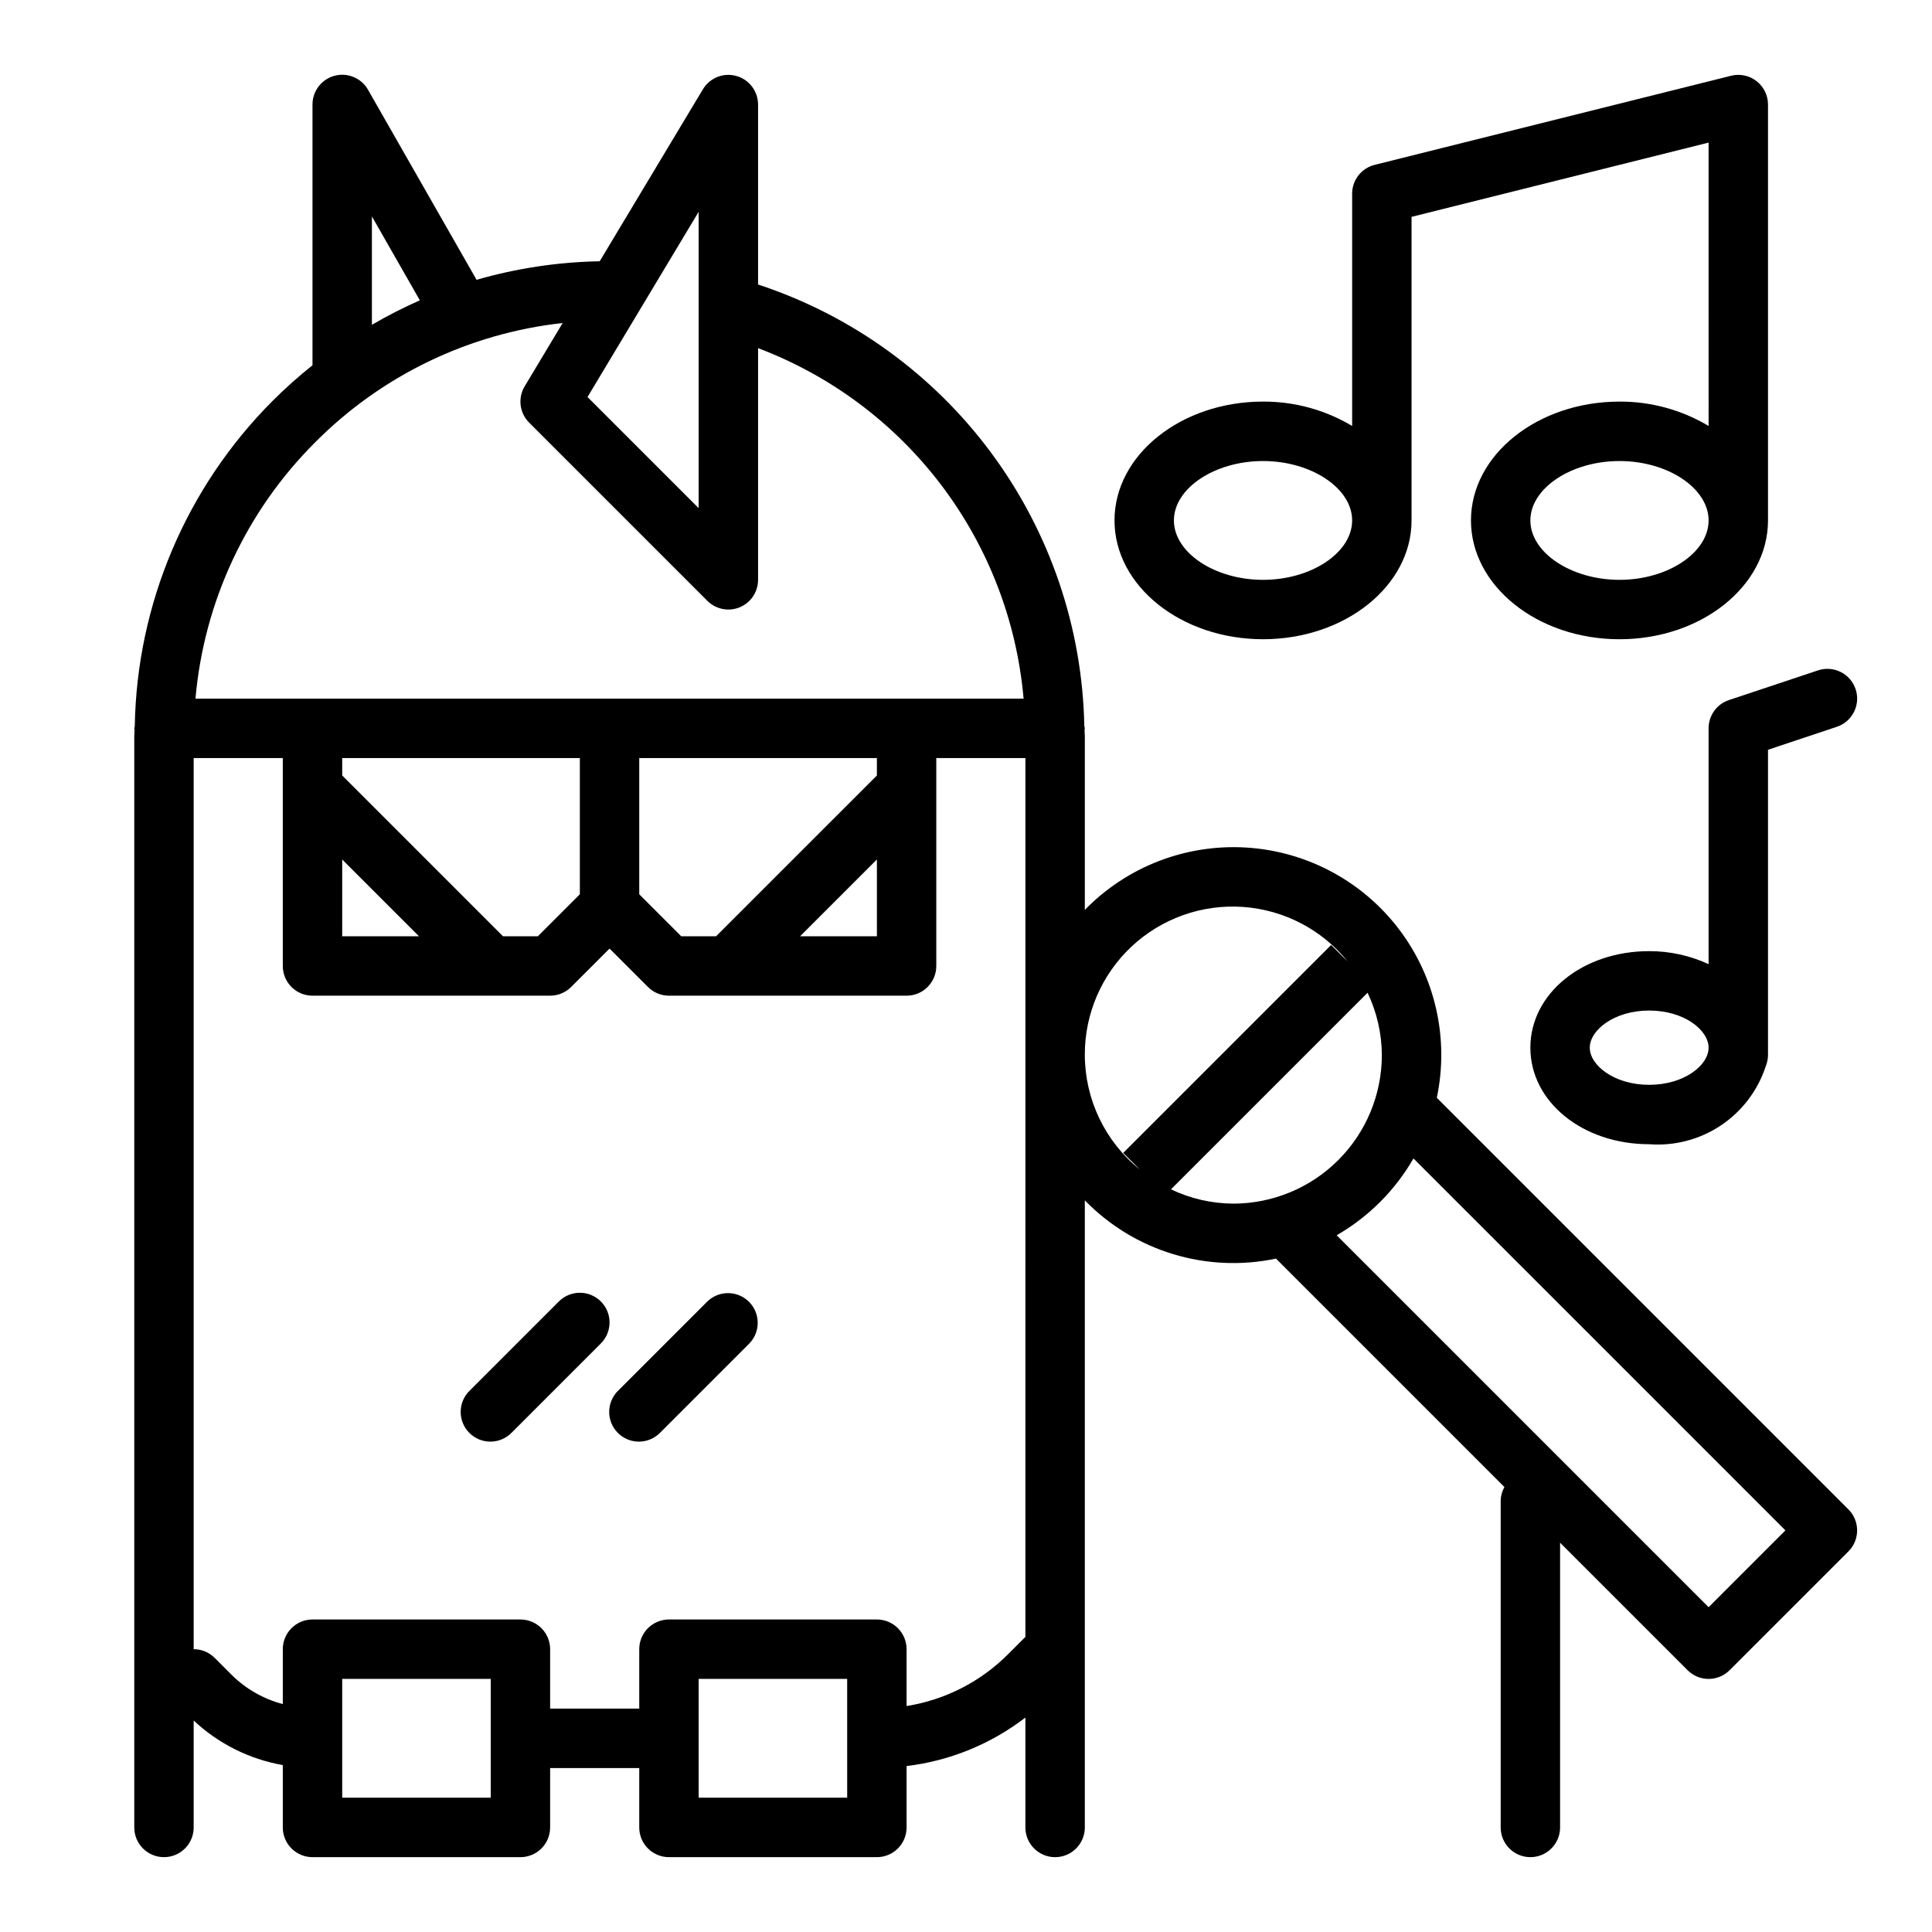
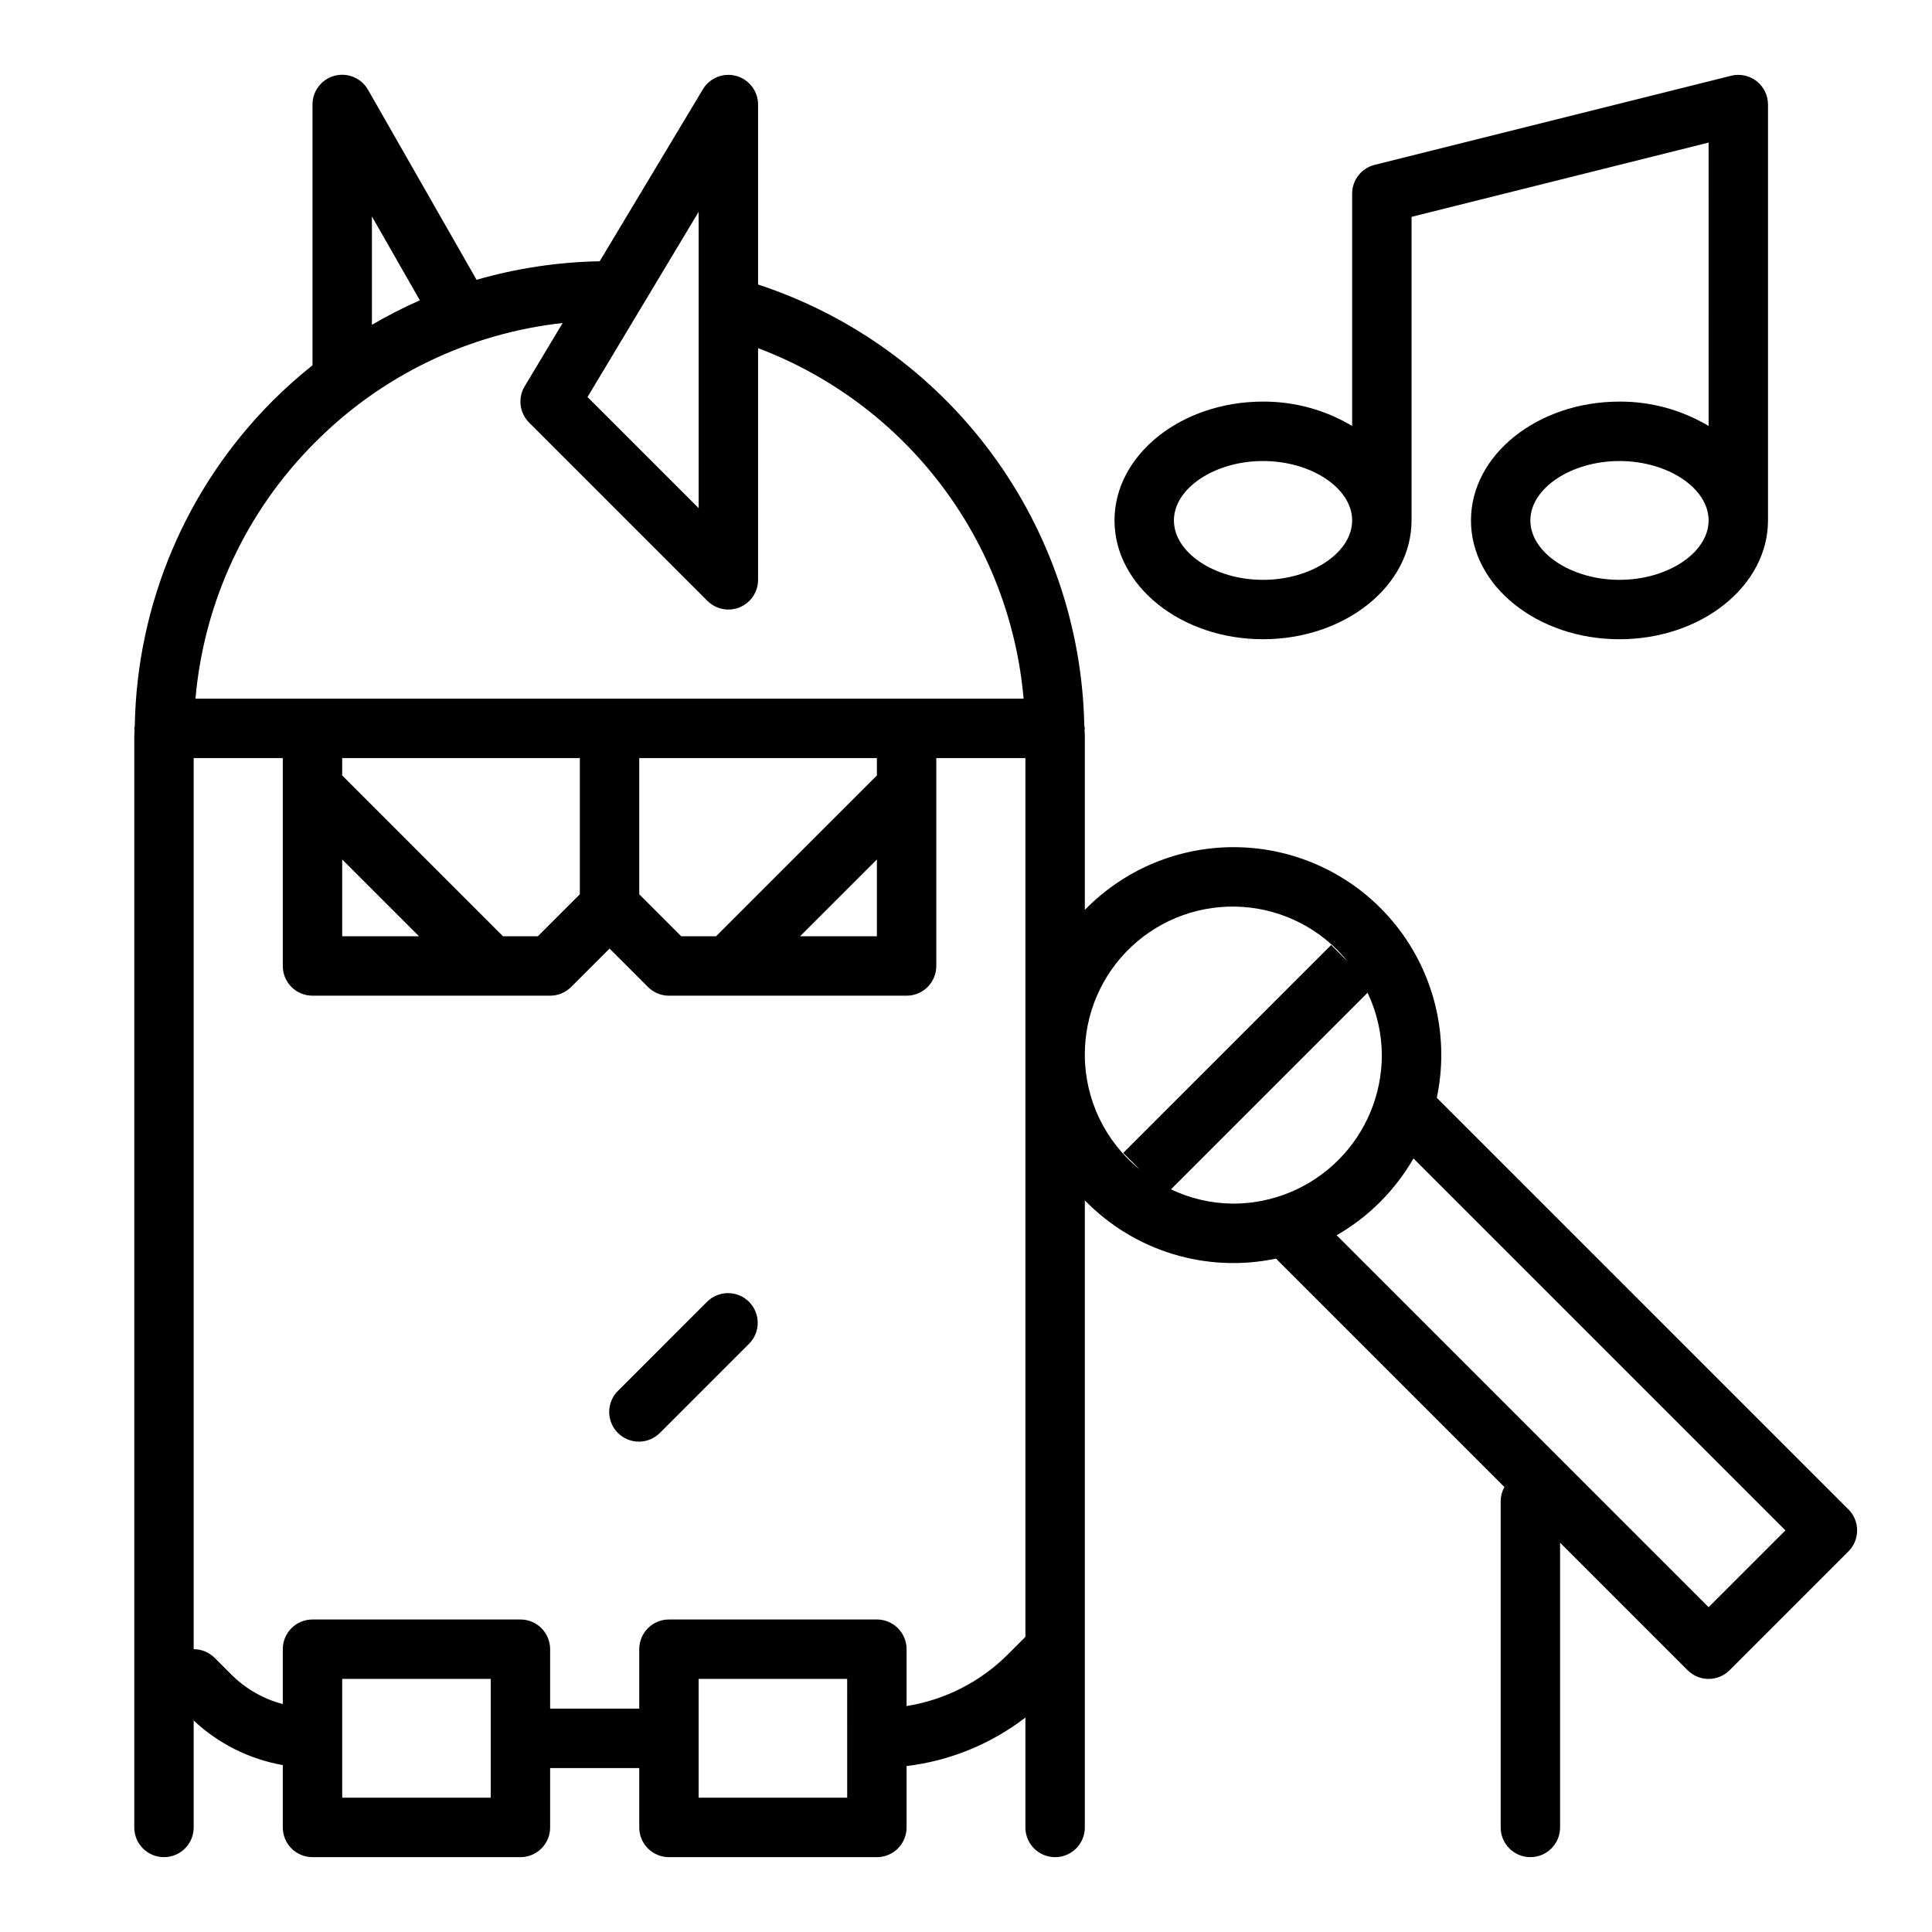
<svg xmlns="http://www.w3.org/2000/svg" fill="#000000" width="800px" height="800px" version="1.1" viewBox="144 144 512 512">
  <g>
-     <path d="m573.18 250.43c-21.703 0-39.359 14.121-39.359 31.488 0 17.367 17.656 31.488 39.359 31.488s39.359-14.121 39.359-31.488v-110.21c0-2.426-1.117-4.711-3.027-6.203-1.91-1.492-4.398-2.019-6.75-1.434l-94.465 23.617c-3.504 0.871-5.965 4.019-5.965 7.633v61.562c-7.141-4.262-15.305-6.496-23.617-6.457-21.703 0-39.359 14.121-39.359 31.488 0 17.367 17.656 31.488 39.359 31.488s39.359-14.121 39.359-31.488v-80.445l78.719-19.68 0.004 75.094c-7.141-4.262-15.305-6.496-23.617-6.457zm-94.465 47.234c-12.801 0-23.617-7.211-23.617-15.742 0-8.535 10.816-15.742 23.617-15.742s23.617 7.211 23.617 15.742-10.816 15.742-23.617 15.742zm94.465 0c-12.801 0-23.617-7.211-23.617-15.742 0-8.535 10.816-15.742 23.617-15.742 12.801 0 23.617 7.211 23.617 15.742s-10.816 15.742-23.617 15.742z" />
-     <path d="m581.05 447.23c6.723 0.512 13.426-1.246 19.027-5 5.602-3.75 9.785-9.277 11.871-15.688 0.383-0.93 0.582-1.922 0.59-2.93v-80.914l18.23-6.086c4.133-1.375 6.367-5.836 4.992-9.965-1.375-4.133-5.836-6.367-9.965-4.992l-23.617 7.871c-3.223 1.074-5.394 4.098-5.383 7.496v62.488c-4.938-2.285-10.309-3.461-15.746-3.449-17.656 0-31.488 11.242-31.488 25.586 0 14.34 13.832 25.582 31.488 25.582zm0-35.426c9.281 0 15.742 5.188 15.742 9.84 0.004 4.656-6.461 9.844-15.742 9.844s-15.742-5.188-15.742-9.84c0-4.652 6.461-9.844 15.742-9.844z" />
+     <path d="m573.18 250.43c-21.703 0-39.359 14.121-39.359 31.488 0 17.367 17.656 31.488 39.359 31.488s39.359-14.121 39.359-31.488v-110.21c0-2.426-1.117-4.711-3.027-6.203-1.91-1.492-4.398-2.019-6.75-1.434l-94.465 23.617c-3.504 0.871-5.965 4.019-5.965 7.633v61.562c-7.141-4.262-15.305-6.496-23.617-6.457-21.703 0-39.359 14.121-39.359 31.488 0 17.367 17.656 31.488 39.359 31.488s39.359-14.121 39.359-31.488v-80.445l78.719-19.68 0.004 75.094c-7.141-4.262-15.305-6.496-23.617-6.457zm-94.465 47.234c-12.801 0-23.617-7.211-23.617-15.742 0-8.535 10.816-15.742 23.617-15.742s23.617 7.211 23.617 15.742-10.816 15.742-23.617 15.742m94.465 0c-12.801 0-23.617-7.211-23.617-15.742 0-8.535 10.816-15.742 23.617-15.742 12.801 0 23.617 7.211 23.617 15.742s-10.816 15.742-23.617 15.742z" />
    <path d="m524.77 434.92c3.305-15.664-0.371-31.992-10.074-44.727-9.699-12.734-24.465-20.613-40.445-21.586-15.977-0.973-31.59 5.059-42.762 16.523v-46.066c0-0.551-0.07-1.094-0.078-1.645 0-0.133 0.078-0.25 0.078-0.395-0.035-0.219-0.078-0.434-0.137-0.648-0.512-26.051-9.105-51.305-24.594-72.258-15.488-20.957-37.105-36.582-61.863-44.719v-47.688c0-3.539-2.359-6.641-5.769-7.586-3.406-0.945-7.027 0.5-8.848 3.531l-27.348 45.578c-11.047 0.203-22.02 1.855-32.637 4.914l-28.773-50.375c-1.773-3.102-5.418-4.617-8.867-3.695-3.453 0.926-5.852 4.059-5.84 7.633v69.094-0.004c-3.68 2.934-7.191 6.066-10.523 9.387-22.898 22.906-36.012 53.805-36.574 86.188-0.055 0.215-0.102 0.43-0.133 0.648 0 0.141 0.07 0.262 0.078 0.395 0 0.551-0.078 1.094-0.078 1.645v289.23c0 4.348 3.523 7.871 7.871 7.871s7.871-3.523 7.871-7.871v-28.34c6.559 6.148 14.766 10.25 23.617 11.809v16.531c0 2.086 0.828 4.09 2.305 5.566 1.477 1.473 3.481 2.305 5.566 2.305h55.105c2.09 0 4.09-0.832 5.566-2.305 1.477-1.477 2.305-3.481 2.305-5.566v-15.746h23.617v15.746c0 2.086 0.828 4.09 2.305 5.566 1.477 1.473 3.481 2.305 5.566 2.305h55.105c2.086 0 4.09-0.832 5.566-2.305 1.477-1.477 2.305-3.481 2.305-5.566v-16.273c11.461-1.375 22.34-5.816 31.488-12.855v29.129c0 4.348 3.523 7.871 7.871 7.871 4.348 0 7.875-3.523 7.875-7.871v-166.19c13.121 13.492 32.246 19.32 50.664 15.438l60.535 60.535c-0.625 1.105-0.969 2.352-0.992 3.621v86.594c0 4.348 3.523 7.871 7.871 7.871s7.871-3.523 7.871-7.871v-75.465l33.797 33.797c3.074 3.074 8.055 3.074 11.129 0l31.488-31.488c3.074-3.074 3.074-8.059 0-11.133zm-195.62-234.79v78.531l-29.449-29.449zm-86.59 1.227 12.703 22.23c-4.352 1.922-8.594 4.086-12.703 6.488zm-15.113 59.938c17.613-17.766 40.789-28.953 65.66-31.691l-10.059 16.773h-0.004c-1.859 3.098-1.375 7.066 1.184 9.621l47.23 47.23c1.477 1.477 3.477 2.309 5.566 2.309 1.035 0.004 2.059-0.199 3.016-0.598 2.938-1.223 4.856-4.09 4.856-7.273v-61.402c19.285 7.289 36.117 19.875 48.566 36.305 12.449 16.434 20.004 36.047 21.801 56.582h-219.46c2.238-25.633 13.441-49.66 31.641-67.855zm97.094 130.83-11.133-11.129v-36.102h62.977v4.613l-42.621 42.617zm-26.875-11.129-11.133 11.129h-9.227l-42.617-42.617v-4.613h62.977zm-62.977-9.227 20.355 20.355h-20.355zm141.7 0v20.355h-20.359zm-102.34 248.64h-39.359v-31.488h39.359zm94.465 0h-39.363v-31.488h39.359zm47.23-42.617-4.613 4.613c-7.285 7.293-16.691 12.094-26.875 13.711v-15.066c0-2.086-0.828-4.09-2.305-5.566-1.477-1.477-3.481-2.305-5.566-2.305h-55.105c-4.348 0-7.871 3.523-7.871 7.871v15.742l-23.617 0.004v-15.746c0-2.086-0.828-4.09-2.305-5.566-1.477-1.477-3.477-2.305-5.566-2.305h-55.105c-4.348 0-7.871 3.523-7.871 7.871v14.547c-5.062-1.332-9.695-3.961-13.438-7.629l-4.613-4.613v0.004c-1.477-1.477-3.477-2.309-5.566-2.309v-236.16h23.617v55.105c0 2.086 0.828 4.09 2.305 5.566 1.477 1.477 3.481 2.305 5.566 2.305h62.977c2.09 0 4.09-0.832 5.566-2.309l10.18-10.176 10.18 10.18-0.004-0.004c1.477 1.477 3.481 2.309 5.566 2.309h62.977c2.09 0 4.09-0.828 5.566-2.305 1.477-1.477 2.305-3.481 2.305-5.566v-55.105h23.617zm15.746-154.18c-0.051-10.898 4.441-21.324 12.395-28.777 7.957-7.449 18.656-11.25 29.527-10.488 10.871 0.762 20.938 6.016 27.773 14.5l-4.418-4.418-55.105 55.105 4.418 4.418h0.004c-9.191-7.394-14.551-18.543-14.594-30.34zm22.828 35.574 52.105-52.105c2.461 5.168 3.754 10.812 3.785 16.531-0.012 10.438-4.164 20.441-11.543 27.82-7.379 7.379-17.383 11.527-27.816 11.543-5.723-0.031-11.367-1.324-16.531-3.789zm142.48 110.74-98.566-98.566c8.461-4.875 15.484-11.895 20.355-20.359l98.566 98.566z" />
-     <path d="m303.23 488.9c-3.074-3.074-8.055-3.074-11.129 0l-23.617 23.617v-0.004c-1.52 1.469-2.383 3.484-2.402 5.594-0.02 2.113 0.812 4.144 2.305 5.637 1.492 1.492 3.523 2.324 5.637 2.305 2.109-0.02 4.125-0.883 5.594-2.402l23.617-23.617h-0.004c3.074-3.074 3.074-8.055 0-11.129z" />
    <path d="m331.46 488.9-23.617 23.617v-0.004c-1.52 1.469-2.383 3.484-2.402 5.594-0.02 2.113 0.812 4.144 2.305 5.637 1.492 1.492 3.523 2.324 5.637 2.305 2.109-0.02 4.125-0.883 5.594-2.402l23.617-23.617h-0.004c2.984-3.086 2.941-7.996-0.094-11.035-3.035-3.035-7.945-3.078-11.035-0.094z" />
  </g>
</svg>